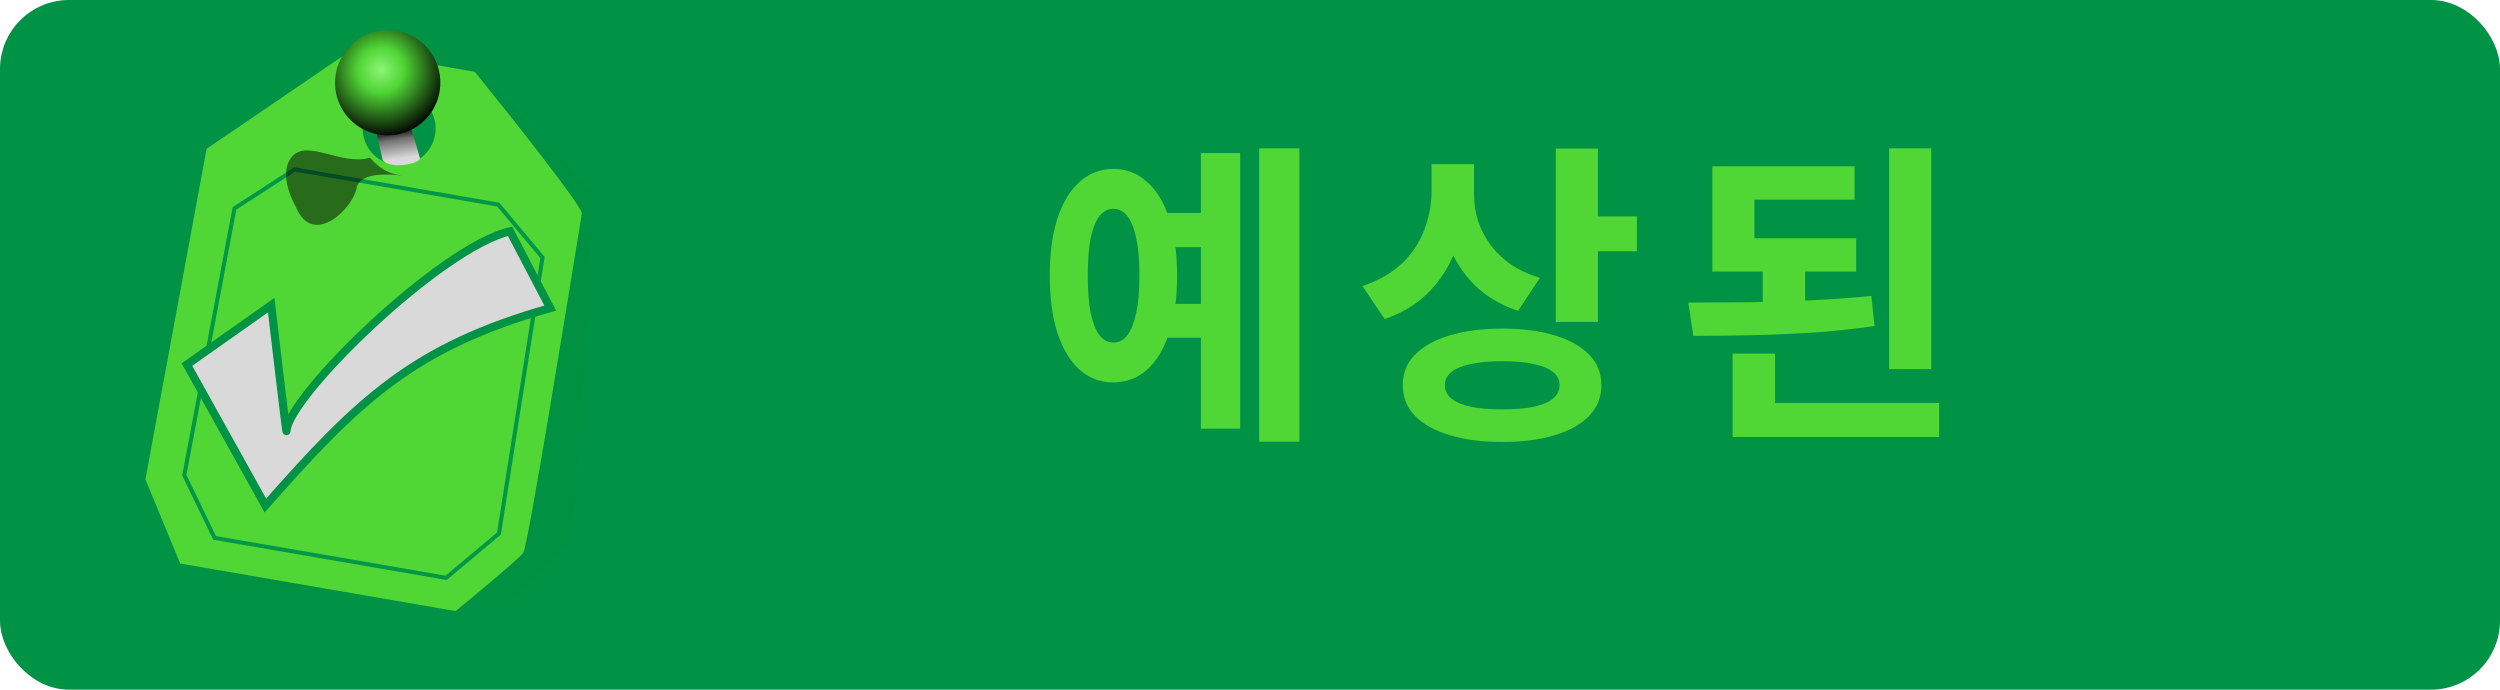
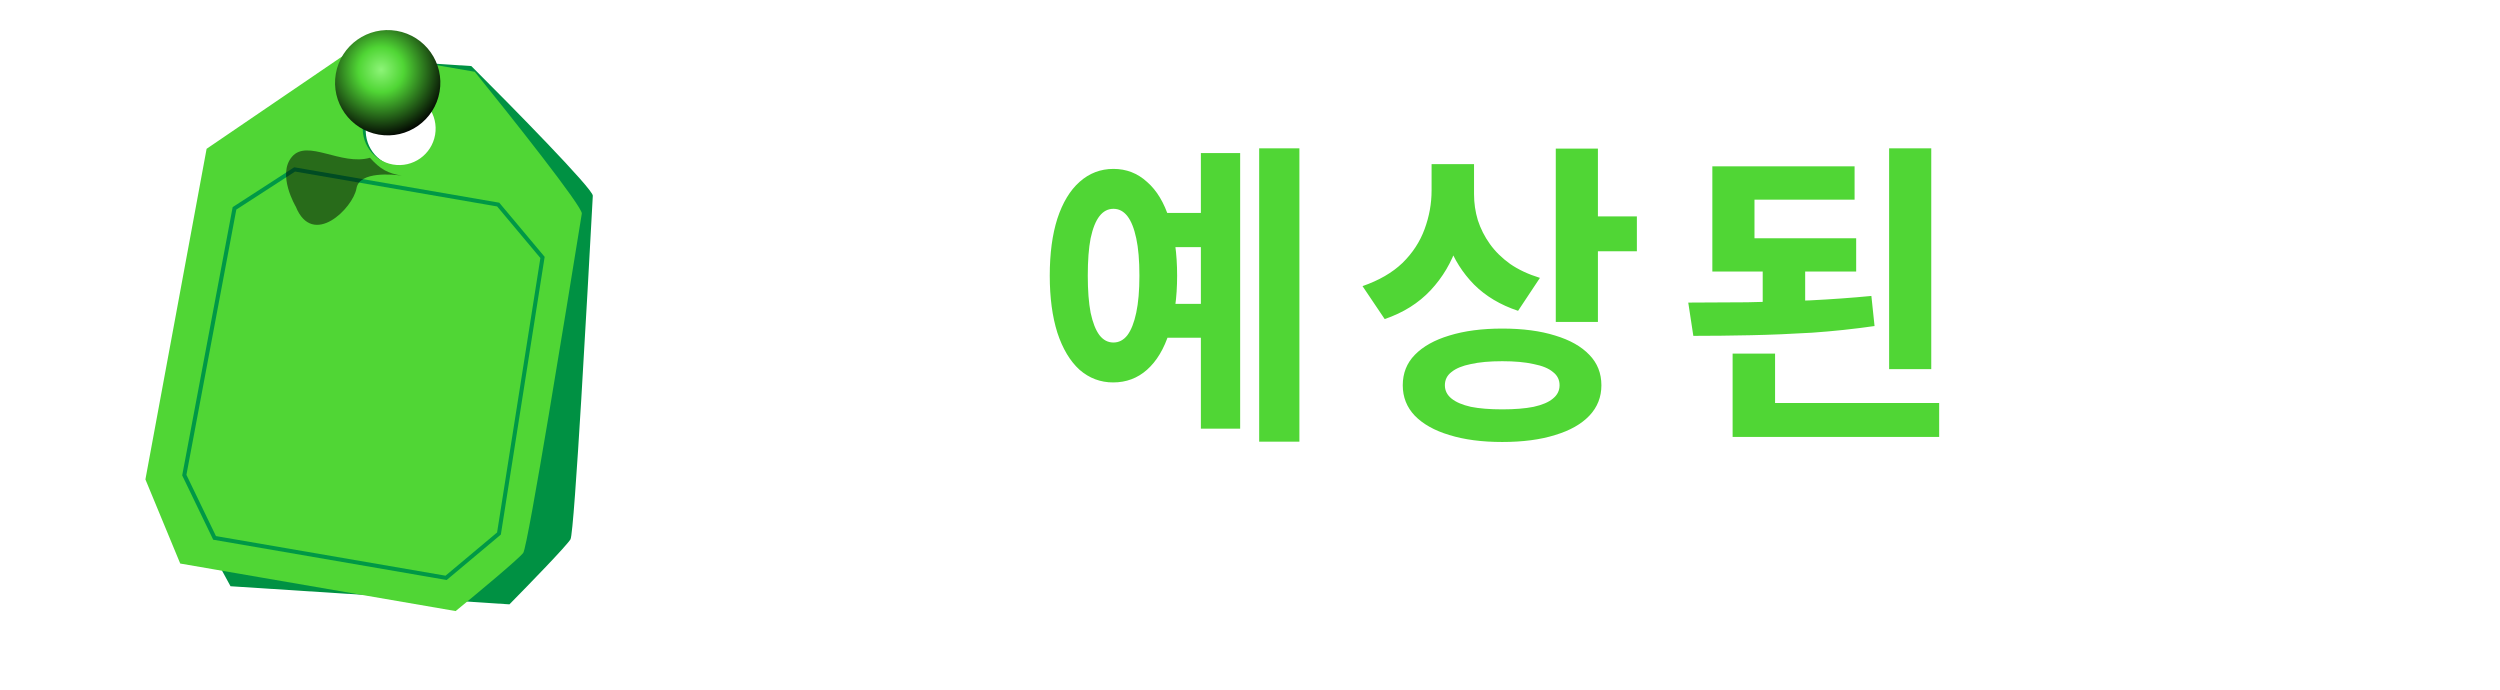
<svg xmlns="http://www.w3.org/2000/svg" width="145" height="40" viewBox="0 0 145 40" fill="none">
-   <rect x="0.5" y="0.5" width="144" height="39" rx="3.5" fill="#009245" />
-   <rect x="0.5" y="0.5" width="144" height="39" rx="3.5" stroke="#009245" />
  <path fill-rule="evenodd" clip-rule="evenodd" d="M20.07 3.36L12.345 9.921L10.847 29.364L13.37 34.002L29.547 35.052C30.639 33.946 32.876 31.643 33.088 31.28C33.32 30.883 34.113 16.303 34.329 12.333C34.36 11.762 34.379 11.411 34.383 11.352C34.407 10.977 29.696 6.182 27.337 3.832L20.07 3.36ZM23.19 9.683C24.355 9.759 25.361 8.876 25.437 7.711C25.513 6.545 24.63 5.539 23.464 5.463C22.299 5.388 21.293 6.271 21.217 7.436C21.142 8.602 22.025 9.608 23.19 9.683Z" fill="#009143" />
  <g filter="url(#filter0_d_2743_1087)">
    <path fill-rule="evenodd" clip-rule="evenodd" d="M20.359 2.924L11.983 8.631L8.434 27.806L10.453 32.685L26.427 35.442C27.631 34.458 30.099 32.405 30.348 32.066C30.62 31.696 32.953 17.282 33.588 13.357C33.679 12.793 33.735 12.445 33.745 12.387C33.809 12.017 29.632 6.75 27.536 4.163L20.359 2.924ZM22.793 9.543C23.943 9.742 25.037 8.97 25.236 7.819C25.434 6.668 24.663 5.574 23.512 5.376C22.361 5.177 21.267 5.949 21.069 7.1C20.87 8.25 21.642 9.344 22.793 9.543Z" fill="#50D635" />
  </g>
-   <path d="M24.354 9.173C24.418 9.478 22.633 9.875 22.191 9.277L21.513 6.299L23.445 6.156C23.445 6.156 24.291 8.869 24.354 9.173Z" fill="url(#paint0_linear_2743_1087)" />
  <circle cx="22.487" cy="4.798" r="3.054" transform="rotate(9.794 22.487 4.798)" fill="url(#paint1_radial_2743_1087)" />
  <path d="M13.6 12.085L17.089 9.826L28.896 11.865L31.466 14.931L28.94 30.945L25.874 33.515L12.446 31.198L10.69 27.557L13.6 12.085Z" stroke="#009846" stroke-width="0.235" />
  <g filter="url(#filter1_f_2743_1087)">
    <path d="M21.459 9.15C22.057 9.821 22.501 10.058 23.309 10.187C23.381 10.197 23.422 10.205 23.422 10.205C23.384 10.199 23.346 10.193 23.309 10.187C22.813 10.119 20.85 9.912 20.676 10.922C20.476 12.08 18.135 14.398 17.155 11.984C17.155 11.984 16.045 10.123 16.94 9.086C17.834 8.048 19.79 9.63 21.459 9.15Z" fill="black" fill-opacity="0.5" />
  </g>
  <g filter="url(#filter2_d_2743_1087)">
-     <path d="M15.73 17.698L10.843 21.146L15.392 29.322C20.762 23.228 23.973 20.109 31.913 17.869L29.582 13.414C25.538 14.36 16.711 22.982 16.615 25.003C16.606 25.191 15.73 17.698 15.73 17.698Z" fill="#D9D9D9" />
-     <path d="M15.73 17.698L10.843 21.146L15.392 29.322C20.762 23.228 23.973 20.109 31.913 17.869L29.582 13.414C25.538 14.36 16.711 22.982 16.615 25.003C16.606 25.191 15.73 17.698 15.73 17.698Z" stroke="#009245" stroke-width="0.47" />
-   </g>
+     </g>
  <path d="M67.501 12.35H70.349V14.335H67.501V12.35ZM67.501 17.624H70.349V19.59H67.501V17.624ZM73.032 8.602H75.365V25.617H73.032V8.602ZM69.651 8.877H71.929V24.864H69.651V8.877ZM64.579 9.796C65.327 9.796 65.976 10.047 66.527 10.55C67.091 11.04 67.519 11.75 67.813 12.681C68.12 13.6 68.273 14.702 68.273 15.989C68.273 17.262 68.12 18.365 67.813 19.296C67.519 20.227 67.091 20.944 66.527 21.446C65.976 21.936 65.32 22.181 64.561 22.181C63.826 22.181 63.177 21.936 62.613 21.446C62.062 20.944 61.633 20.227 61.327 19.296C61.033 18.365 60.886 17.262 60.886 15.989C60.886 14.702 61.033 13.6 61.327 12.681C61.633 11.75 62.062 11.04 62.613 10.55C63.177 10.047 63.832 9.796 64.579 9.796ZM64.579 12.111C64.261 12.111 63.991 12.252 63.771 12.534C63.55 12.816 63.379 13.245 63.256 13.82C63.146 14.384 63.091 15.107 63.091 15.989C63.091 16.846 63.146 17.563 63.256 18.138C63.379 18.714 63.55 19.149 63.771 19.443C63.991 19.725 64.261 19.866 64.579 19.866C64.898 19.866 65.167 19.725 65.388 19.443C65.608 19.149 65.78 18.714 65.902 18.138C66.025 17.563 66.086 16.846 66.086 15.989C66.086 15.107 66.025 14.384 65.902 13.82C65.78 13.245 65.608 12.816 65.388 12.534C65.167 12.252 64.898 12.111 64.579 12.111ZM83.032 9.521H85.035V11.046C85.035 12.16 84.863 13.22 84.52 14.225C84.189 15.217 83.675 16.087 82.977 16.834C82.278 17.581 81.39 18.138 80.312 18.506L79.026 16.595C79.981 16.264 80.753 15.817 81.341 15.254C81.929 14.678 82.358 14.022 82.627 13.287C82.897 12.552 83.032 11.805 83.032 11.046V9.521ZM83.528 9.521H85.494V11.266C85.494 11.781 85.567 12.283 85.715 12.773C85.874 13.263 86.106 13.722 86.413 14.151C86.719 14.58 87.111 14.966 87.589 15.309C88.067 15.639 88.642 15.909 89.316 16.117L88.048 18.028C87.019 17.685 86.168 17.177 85.494 16.503C84.832 15.829 84.336 15.045 84.006 14.151C83.687 13.257 83.528 12.295 83.528 11.266V9.521ZM90.235 8.62H92.679V18.671H90.235V8.62ZM92.017 12.552H94.939V14.574H92.017V12.552ZM87.129 19.057C88.318 19.057 89.341 19.192 90.198 19.461C91.055 19.719 91.717 20.092 92.183 20.582C92.648 21.06 92.881 21.648 92.881 22.346C92.881 23.032 92.648 23.62 92.183 24.11C91.717 24.6 91.055 24.974 90.198 25.231C89.341 25.501 88.318 25.635 87.129 25.635C85.953 25.635 84.93 25.501 84.061 25.231C83.203 24.974 82.536 24.6 82.058 24.11C81.592 23.62 81.36 23.032 81.36 22.346C81.36 21.648 81.592 21.06 82.058 20.582C82.536 20.092 83.203 19.719 84.061 19.461C84.93 19.192 85.953 19.057 87.129 19.057ZM87.129 20.95C86.407 20.95 85.8 21.005 85.31 21.115C84.82 21.213 84.447 21.366 84.189 21.575C83.932 21.77 83.803 22.028 83.803 22.346C83.803 22.652 83.932 22.91 84.189 23.118C84.447 23.326 84.82 23.485 85.31 23.596C85.8 23.694 86.407 23.743 87.129 23.743C87.852 23.743 88.459 23.694 88.948 23.596C89.451 23.485 89.824 23.326 90.069 23.118C90.327 22.91 90.455 22.652 90.455 22.346C90.455 22.028 90.327 21.77 90.069 21.575C89.824 21.366 89.451 21.213 88.948 21.115C88.459 21.005 87.852 20.95 87.129 20.95ZM99.316 13.82H107.658V15.75H99.316V13.82ZM102.237 15.07H104.7V18.322H102.237V15.07ZM99.316 9.649H107.566V11.579H101.76V14.629H99.316V9.649ZM109.569 8.602H112.013V21.409H109.569V8.602ZM100.492 23.375H112.472V25.341H100.492V23.375ZM100.492 20.509H102.954V24.129H100.492V20.509ZM98.213 19.48L97.919 17.55C98.997 17.55 100.137 17.544 101.337 17.532C102.538 17.508 103.75 17.471 104.975 17.422C106.213 17.36 107.401 17.275 108.54 17.165L108.724 18.91C107.536 19.082 106.329 19.21 105.104 19.296C103.891 19.369 102.703 19.419 101.539 19.443C100.375 19.468 99.267 19.48 98.213 19.48Z" fill="#50D635" />
  <defs>
    <filter id="filter0_d_2743_1087" x="8.435" y="2.454" width="29.07" height="36.277" filterUnits="userSpaceOnUse" color-interpolation-filters="sRGB">
      <feGaussianBlur stdDeviation="0.94" />
    </filter>
    <filter id="filter1_f_2743_1087" x="14.711" y="6.846" width="10.59" height="8.075" filterUnits="userSpaceOnUse" color-interpolation-filters="sRGB">
      <feGaussianBlur stdDeviation="0.94" />
    </filter>
    <filter id="filter2_d_2743_1087" x="8.656" y="13.143" width="25.479" height="20.342" filterUnits="userSpaceOnUse" color-interpolation-filters="sRGB">
      <feGaussianBlur stdDeviation="0.94" />
    </filter>
    <linearGradient id="paint0_linear_2743_1087" x1="23.157" y1="9.205" x2="22.934" y2="7.736" gradientUnits="userSpaceOnUse">
      <stop stop-color="#D9D9D9" />
      <stop offset="0.745" stop-color="#737373" />
      <stop offset="0.975" stop-color="#373737" />
    </linearGradient>
    <radialGradient id="paint1_radial_2743_1087" cx="0" cy="0" r="1" gradientUnits="userSpaceOnUse" gradientTransform="translate(21.978 4.119) rotate(50.194) scale(3.976)">
      <stop stop-color="#8DF478" />
      <stop offset="0.33" stop-color="#50D635" />
      <stop offset="1" />
    </radialGradient>
  </defs>
</svg>